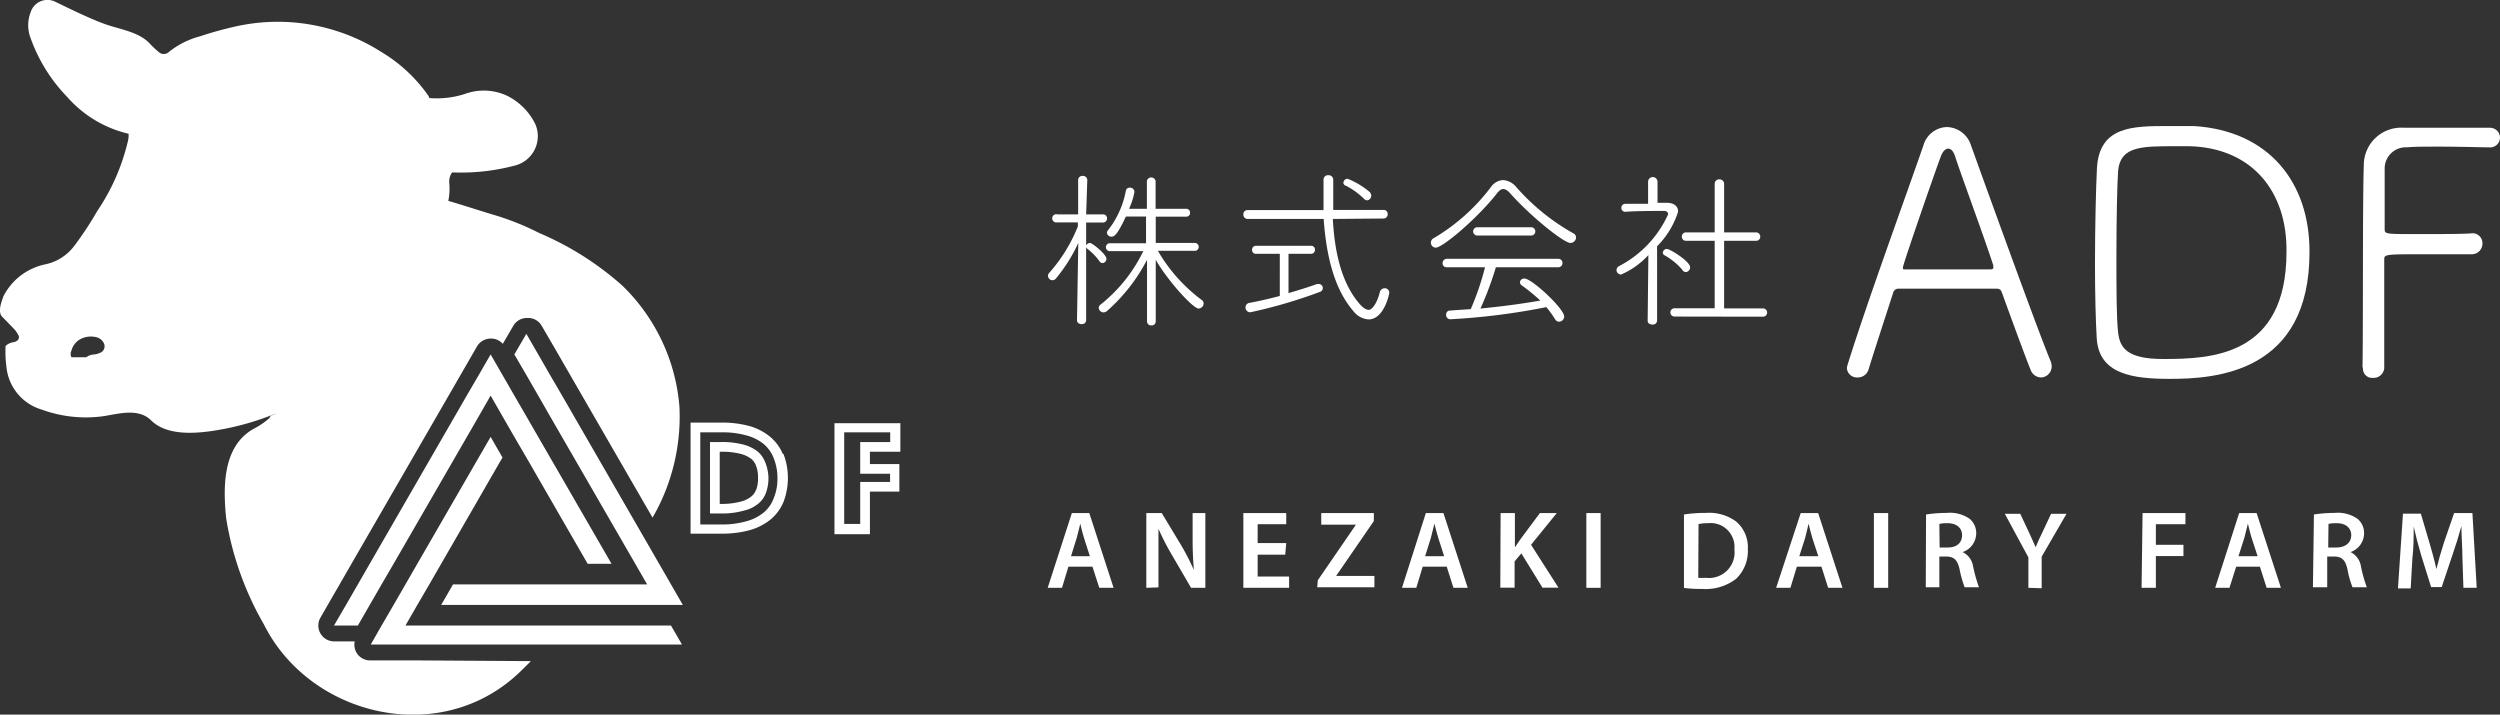
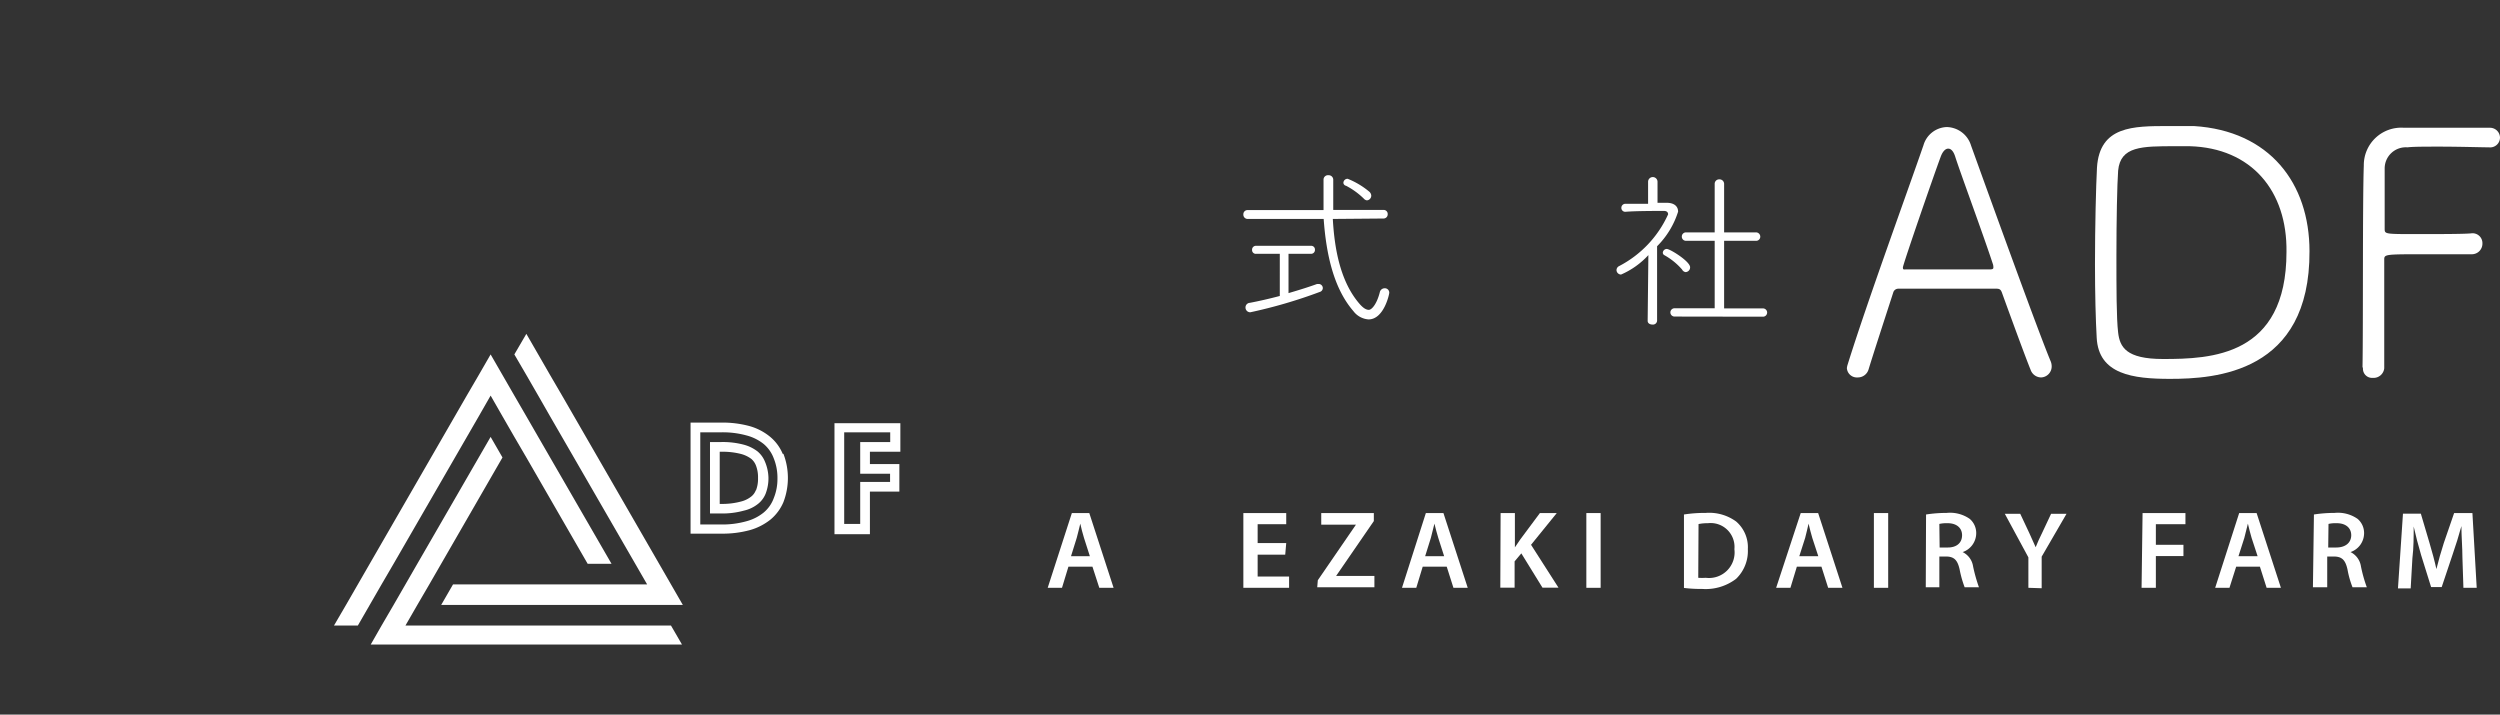
<svg xmlns="http://www.w3.org/2000/svg" viewBox="0 0 174.93 50">
  <rect x="0" y="0" width="174.93" height="50" fill="#333333" stroke="none" />
  <defs>
    <style>.cls-1,.cls-2{fill:#fff;}.cls-1{fill-rule:evenodd;}</style>
  </defs>
  <title>id</title>
  <g id="レイヤー_2" data-name="レイヤー 2">
    <g id="レイヤー_1-2" data-name="レイヤー 1">
-       <path class="cls-1" d="M29.27,46.21H25.94a1.11,1.11,0,0,1-1-.55,1.12,1.12,0,0,1-.12-.78H23.37a1.11,1.11,0,0,1-.95-1.66l.83-1.44.83-1.44.83-1.44,6.8-11.77.83-1.44.83-1.44a1.12,1.12,0,0,1,1-.56,1.08,1.08,0,0,1,.81.37l.73-1.25a1.1,1.1,0,0,1,1-.56,1.08,1.08,0,0,1,1,.56l.84,1.44.83,1.44.83,1.44,5.25,9.09a14.11,14.11,0,0,0,1.88-7.78,13.26,13.26,0,0,0-4-8.46,21.17,21.17,0,0,0-5.82-3.68,18.7,18.7,0,0,0-3.08-1.24c-.28-.07-2.82-.89-3.27-1a4.53,4.53,0,0,0,.07-1.22,1.1,1.1,0,0,1,.19-.77l.23,0A14.62,14.62,0,0,0,36,11.59a2.12,2.12,0,0,0,1.46-2.9,4.36,4.36,0,0,0-2-2,3.86,3.86,0,0,0-2.95-.11,6.44,6.44,0,0,1-2.35.29C30,6.9,30,6.75,30,6.74a10.65,10.65,0,0,0-3.28-3.08A13.5,13.5,0,0,0,16.4,1.87,25.1,25.1,0,0,0,14,2.54,5.85,5.85,0,0,0,11.8,3.65a.51.51,0,0,1-.68,0,7,7,0,0,1-.63-.59c-.77-.84-2.11-1-3.16-1.38S5,.67,3.9.14L3.82.1A1.23,1.23,0,0,0,2.15.84a2.52,2.52,0,0,0-.07,1.65A11.41,11.41,0,0,0,4.7,6.78,8.18,8.18,0,0,0,9,9.36a1.94,1.94,0,0,1-.07.6,14.73,14.73,0,0,1-2.14,4.83A22.8,22.8,0,0,1,5.2,17.2a3.39,3.39,0,0,1-2,1.29A4.26,4.26,0,0,0,.24,20.73c-.13.37-.42,1.09-.09,1.43s.61.62.89.92a2.08,2.08,0,0,1,.25.38.29.29,0,0,1-.08.37.58.58,0,0,1-.24.11,1,1,0,0,0-.58.27,8.07,8.07,0,0,0,.06,1.45,3.46,3.46,0,0,0,2.47,3,9,9,0,0,0,4.33.46c1.06-.17,2.44-.58,3.32.29,1,1,2.76.95,4.1.77a19.12,19.12,0,0,0,4.66-1.26,2,2,0,0,1-.3.14c-.1,0-.14.16-.22.23a5.32,5.32,0,0,1-1.09.73c-2.15,1.23-2.11,4.07-1.9,6.21a21.66,21.66,0,0,0,2.64,7.45C21.68,50.14,30.85,52.36,36.4,47l.75-.74ZM7,24.69a1.34,1.34,0,0,1-.39.11,1.15,1.15,0,0,0-.48.13A.24.24,0,0,1,6,25H5a.52.52,0,0,1,0-.47,1.28,1.28,0,0,1,.83-.89,1.59,1.59,0,0,1,.89-.05.78.78,0,0,1,.55.43A.49.49,0,0,1,7,24.69Z" />
      <polygon class="cls-1" points="46.95 40.89 46.12 39.45 39.33 27.68 38.49 26.24 37.66 24.8 36.83 23.36 35.99 24.8 36.83 26.24 37.66 27.68 38.49 29.13 44.45 39.45 45.28 40.89 43.62 40.89 41.95 40.89 40.29 40.89 31.7 40.89 30.87 42.33 41.12 42.33 42.79 42.33 44.45 42.33 46.12 42.33 47.78 42.33 46.95 40.89" />
      <polygon class="cls-1" points="46.95 43.77 45.28 43.77 43.62 43.77 41.95 43.77 30.04 43.77 28.37 43.77 29.2 42.33 30.04 40.89 30.87 39.45 35.16 32.01 34.33 30.57 29.2 39.45 28.37 40.89 27.54 42.33 26.7 43.77 25.94 45.1 27.6 45.1 29.27 45.1 42.72 45.1 44.39 45.1 46.05 45.1 47.72 45.1 46.95 43.77" />
      <polygon class="cls-1" points="37.66 30.57 36.83 29.13 36.83 29.13 35.99 27.68 35.16 26.24 34.33 24.8 33.5 26.24 33.5 26.24 32.66 27.68 25.87 39.45 25.04 40.89 24.21 42.33 23.37 43.77 25.04 43.77 25.87 42.33 26.7 40.89 27.54 39.45 33.5 29.13 34.33 27.68 35.16 29.13 35.99 30.57 36.83 32.01 41.12 39.45 42.79 39.45 37.66 30.57" />
      <path class="cls-2" d="M54.77,31.76a3.1,3.1,0,0,0-.9-1.21,3.93,3.93,0,0,0-1.44-.74,7.23,7.23,0,0,0-2-.24H48.32v7.77h2.16a7.21,7.21,0,0,0,2-.25,4.08,4.08,0,0,0,1.44-.74,3.21,3.21,0,0,0,.9-1.22,4.73,4.73,0,0,0,0-3.37Zm-.63,3.1a2.35,2.35,0,0,1-.7,1,3.23,3.23,0,0,1-1.2.61,6.26,6.26,0,0,1-1.76.23H49V30.25h1.48a6.23,6.23,0,0,1,1.76.22,3.22,3.22,0,0,1,1.2.6,2.42,2.42,0,0,1,.7,1,3.64,3.64,0,0,1,.26,1.42A3.55,3.55,0,0,1,54.14,34.86Z" />
      <path class="cls-2" d="M53.52,32.29a1.82,1.82,0,0,0-.51-.7,2.73,2.73,0,0,0-.95-.47,5.75,5.75,0,0,0-1.58-.19h-.8v5h.8a5.65,5.65,0,0,0,1.57-.2,2.43,2.43,0,0,0,1-.48,1.74,1.74,0,0,0,.52-.7,3,3,0,0,0,.2-1.15A3.09,3.09,0,0,0,53.52,32.29Zm-.63,2a1,1,0,0,1-.32.45,1.88,1.88,0,0,1-.71.35,5.05,5.05,0,0,1-1.38.17h-.12V31.61h.12a5.16,5.16,0,0,1,1.39.16,2.08,2.08,0,0,1,.7.34,1.15,1.15,0,0,1,.32.45,2.26,2.26,0,0,1,.15.89A2.21,2.21,0,0,1,52.89,34.33Z" />
      <path class="cls-2" d="M63,31.61v-2H58.39v7.77h2.48V34.4h2.06V32.47H60.87v-.86Zm-.72,1.54v.57H60.19v2.94H59.07V30.25h3.22v.68h-2.1v2.22Z" />
      <path class="cls-2" d="M74.76,39.65l-.45,1.48h-1L75,35.9h1.22l1.7,5.23h-1l-.48-1.48Zm1.5-.73-.41-1.28c-.1-.32-.19-.68-.26-1h0c-.08.3-.15.66-.25,1l-.4,1.28Z" />
-       <path class="cls-2" d="M80.21,41.13V35.9h1.08l1.35,2.24a16.19,16.19,0,0,1,.9,1.75h0c-.06-.69-.09-1.37-.09-2.17V35.9h.89v5.23h-1L82,38.83A17.3,17.3,0,0,1,81.06,37h0c0,.68,0,1.37,0,2.23v1.87Z" />
      <path class="cls-2" d="M89.93,38.81H88v1.53h2.2v.79H87V35.9h3v.78H88V38h2Z" />
      <path class="cls-2" d="M92.21,40.6l2.67-3.89v0H92.45V35.9h3.68v.56L93.49,40.3v0h2.68v.79h-4Z" />
      <path class="cls-2" d="M99.55,39.65l-.45,1.48h-1l1.67-5.23H101l1.7,5.23h-1l-.47-1.48Zm1.5-.73-.41-1.28c-.1-.32-.19-.68-.27-1h0c-.08.3-.16.66-.25,1l-.4,1.28Z" />
      <path class="cls-2" d="M105,35.9h1v2.4h0l.38-.56,1.37-1.84h1.18l-1.8,2.22,1.92,3h-1.12l-1.48-2.4-.47.56v1.84h-1Z" />
      <path class="cls-2" d="M112,35.9v5.23h-1V35.9Z" />
      <path class="cls-2" d="M117.83,36a9.48,9.48,0,0,1,1.52-.11,3.2,3.2,0,0,1,2.13.6,2.37,2.37,0,0,1,.82,1.93,2.7,2.7,0,0,1-.82,2.08,3.51,3.51,0,0,1-2.37.71,10,10,0,0,1-1.28-.07Zm1,4.43a4.11,4.11,0,0,0,.53,0,1.79,1.79,0,0,0,2-2,1.67,1.67,0,0,0-1.86-1.82,3,3,0,0,0-.65.06Z" />
      <path class="cls-2" d="M125.73,39.65l-.45,1.48h-1L126,35.9h1.22l1.7,5.23h-1l-.47-1.48Zm1.5-.73-.42-1.28c-.1-.32-.18-.68-.26-1h0c-.07.3-.15.66-.24,1l-.41,1.28Z" />
      <path class="cls-2" d="M132.12,35.9v5.23h-1V35.9Z" />
      <path class="cls-2" d="M134.77,36a9.29,9.29,0,0,1,1.44-.11,2.4,2.4,0,0,1,1.62.42,1.3,1.3,0,0,1,.45,1,1.4,1.4,0,0,1-.95,1.32v0a1.33,1.33,0,0,1,.73,1,11.42,11.42,0,0,0,.41,1.46h-1a7.41,7.41,0,0,1-.35-1.24c-.15-.68-.4-.9-.94-.91h-.48v2.15h-.95Zm.95,2.31h.57c.64,0,1-.34,1-.86s-.4-.84-1-.84a2.3,2.3,0,0,0-.59.05Z" />
      <path class="cls-2" d="M141.93,41.13V39l-1.65-3.05h1.08l.63,1.34c.18.39.31.68.45,1h0c.13-.33.28-.66.45-1l.63-1.34h1.08l-1.74,3v2.21Z" />
      <path class="cls-2" d="M149.92,35.9h3v.78h-2.07v1.44h1.93v.79h-1.93v2.22h-1Z" />
      <path class="cls-2" d="M156.47,39.65,156,41.13h-1l1.68-5.23h1.22l1.7,5.23h-1l-.47-1.48Zm1.5-.73-.42-1.28c-.1-.32-.18-.68-.26-1h0c-.08.3-.16.66-.25,1l-.41,1.28Z" />
      <path class="cls-2" d="M161.91,36a9.29,9.29,0,0,1,1.44-.11,2.4,2.4,0,0,1,1.62.42,1.3,1.3,0,0,1,.45,1,1.4,1.4,0,0,1-.95,1.32v0a1.33,1.33,0,0,1,.73,1,9.93,9.93,0,0,0,.41,1.46h-1a6.51,6.51,0,0,1-.35-1.24c-.15-.68-.4-.9-.94-.91h-.48v2.15h-1Zm1,2.31h.56c.65,0,1.05-.34,1.05-.86s-.4-.84-1-.84a2.24,2.24,0,0,0-.59.05Z" />
      <path class="cls-2" d="M172.3,39c0-.67-.07-1.49-.07-2.19h0c-.17.63-.39,1.34-.62,2l-.76,2.27h-.74l-.7-2.24c-.2-.67-.38-1.38-.52-2h0c0,.68,0,1.51-.09,2.22l-.12,2.11h-.89l.35-5.23h1.25L170,38c.18.61.35,1.23.48,1.82h0c.14-.57.32-1.21.52-1.83l.72-2.09H173l.3,5.23h-.93Z" />
-       <path class="cls-2" d="M75.45,17a11.13,11.13,0,0,1-1.55,2.47.34.34,0,0,1-.26.14.32.32,0,0,1-.31-.3.29.29,0,0,1,.09-.22,11,11,0,0,0,2-3.25v-.28l-1.44,0A.29.29,0,1,1,74,15l1.44,0,0-2.4a.29.29,0,0,1,.33-.29.29.29,0,0,1,.31.29L76,15l1.18,0a.27.27,0,0,1,.28.28.28.28,0,0,1-.29.29l-1.17,0c0,.59,0,1.07,0,1.19v.41a.33.33,0,0,1,.27-.17c.15,0,1.15.79,1.15,1.11a.3.3,0,0,1-.28.3.26.26,0,0,1-.2-.12,4.19,4.19,0,0,0-.88-.9L76,17.29c0,1.46,0,5.11,0,5.11a.28.28,0,0,1-.31.28c-.17,0-.33-.08-.33-.28Zm4.81,3.82,0-2.64a12.3,12.3,0,0,1-2.81,3.59.41.41,0,0,1-.23.09.35.35,0,0,1-.34-.31.28.28,0,0,1,.12-.23,10.74,10.74,0,0,0,3-3.75l-2.39,0a.28.28,0,0,1,0-.55h2.58V15.15H78.78c-.61,1.32-.83,1.41-1,1.41a.32.32,0,0,1-.33-.27.29.29,0,0,1,.08-.18,6.35,6.35,0,0,0,1.25-2.77.27.27,0,0,1,.27-.21.31.31,0,0,1,.33.29A4.64,4.64,0,0,1,79,14.61h1.25V12.67a.31.31,0,0,1,.61,0v1.94H83a.26.26,0,0,1,.27.27.26.26,0,0,1-.27.28H80.87V17h2.78a.28.28,0,0,1,0,.55l-2.63,0A11.41,11.41,0,0,0,84.1,21a.28.28,0,0,1,.12.23.37.37,0,0,1-.35.36c-.4,0-2.2-2-3-3.41l0,2.64V22.5a.28.28,0,0,1-.3.27.28.28,0,0,1-.31-.27Z" />
      <path class="cls-2" d="M93.26,15.32c.12,2.2.56,4.42,1.86,5.93.25.29.46.43.66.43s.56-.4.77-1.24a.35.35,0,0,1,.33-.27.31.31,0,0,1,.33.31c0,.12-.38,1.87-1.45,1.87a1.45,1.45,0,0,1-1.06-.58c-1.36-1.57-1.9-3.92-2.08-6.45H87.28A.3.3,0,0,1,87,15a.29.29,0,0,1,.31-.3h5.3c0-.71,0-1.43,0-2.14a.31.31,0,0,1,.34-.3.32.32,0,0,1,.34.34h0c0,.39,0,.79,0,1.19s0,.6,0,.9h3.51a.28.28,0,0,1,.3.3.29.29,0,0,1-.3.3Zm-3.71,2.44H87.9a.26.26,0,0,1-.29-.27.27.27,0,0,1,.29-.29h3.83a.26.26,0,0,1,.28.27.27.27,0,0,1-.28.29H90.16v2.75c.79-.23,1.51-.46,2-.64l.12,0a.29.29,0,0,1,.28.29.29.29,0,0,1-.22.27,34.43,34.43,0,0,1-4.85,1.42.33.33,0,0,1-.34-.34.32.32,0,0,1,.3-.32c.64-.12,1.38-.29,2.1-.48Zm5.88-3.86A5.22,5.22,0,0,0,94.19,13,.23.23,0,0,1,94,12.8a.29.29,0,0,1,.3-.29,5.59,5.59,0,0,1,1.52.91.4.4,0,0,1,.13.26.33.33,0,0,1-.31.34A.35.35,0,0,1,95.43,13.9Z" />
-       <path class="cls-2" d="M109.89,17c-.48,0-2.8-1.88-4.2-3.45-.19-.22-.35-.32-.5-.32s-.29.1-.46.32c-1.34,1.71-3.78,3.78-4.27,3.78a.35.35,0,0,1-.13-.67,13.79,13.79,0,0,0,4-3.58,1.1,1.1,0,0,1,.85-.48,1.31,1.31,0,0,1,.9.47,15.1,15.1,0,0,0,4,3.25.33.33,0,0,1,.2.3A.4.4,0,0,1,109.89,17Zm-5.22,1.7a23,23,0,0,1-1.08,2.89c1.43-.14,2.83-.32,4.19-.56a12.82,12.82,0,0,0-1.3-1.06.31.31,0,0,1-.13-.22.3.3,0,0,1,.32-.26c.52,0,2.78,2.11,2.78,2.66a.37.37,0,0,1-.37.36.32.32,0,0,1-.26-.16,7,7,0,0,0-.62-.86,46.71,46.71,0,0,1-6.73.85.29.29,0,0,1-.28-.31.27.27,0,0,1,.25-.3l1.47-.1a18.53,18.53,0,0,0,1-2.93l-2.69,0a.27.27,0,0,1-.28-.28.3.3,0,0,1,.3-.31h7.78a.29.29,0,0,1,.31.29.29.29,0,0,1-.31.3Zm-1.3-2.22a.29.29,0,0,1,0-.58h3.77a.29.29,0,1,1,0,.58Z" />
      <path class="cls-2" d="M115.34,17.85a5.63,5.63,0,0,1-1.91,1.36.32.32,0,0,1-.32-.31.32.32,0,0,1,.18-.28A7.6,7.6,0,0,0,116.72,15c0-.16-.11-.24-.28-.24-.71,0-2,0-2.71.06h0a.27.27,0,0,1-.28-.28.28.28,0,0,1,.28-.28l1.59,0V12.72a.33.33,0,0,1,.66,0v1.47h.64c.54,0,.8.26.8.62a5.94,5.94,0,0,1-1.47,2.42c0,1.13,0,5.22,0,5.22a.29.29,0,0,1-.32.26c-.17,0-.34-.08-.34-.26Zm2.35,1a4.61,4.61,0,0,0-1.24-1,.2.2,0,0,1-.1-.17.28.28,0,0,1,.28-.26c.23,0,1.63.87,1.63,1.28a.33.33,0,0,1-.32.34A.33.33,0,0,1,117.69,18.84Zm-.52,3.3a.29.29,0,1,1,0-.58l2.81,0V16.85h-2a.29.29,0,0,1-.3-.3.29.29,0,0,1,.3-.29l2,0v-3.4a.31.31,0,0,1,.32-.31.32.32,0,0,1,.34.31v3.4l2.21,0a.3.3,0,0,1,.32.29.29.29,0,0,1-.32.3h-2.21v4.73l2.72,0a.29.29,0,1,1,0,.58Z" />
      <path class="cls-2" d="M142.82,26.41a.79.79,0,0,1-.74-.55c-.29-.7-1.2-3.17-2-5.38-.07-.19-.14-.28-.38-.28s-1.54,0-2.76,0c-1.71,0-3.6,0-4.11,0a.37.37,0,0,0-.36.28c-.62,1.92-1.36,4.18-1.72,5.36a.78.78,0,0,1-.77.57.7.7,0,0,1-.75-.65,1.14,1.14,0,0,1,.05-.24c1.35-4.34,4.15-12,5.31-15.36a1.76,1.76,0,0,1,1.63-1.27,1.82,1.82,0,0,1,1.7,1.3c1.59,4.41,4.76,13.17,5.57,15.09a.92.92,0,0,1,.07.36A.77.77,0,0,1,142.82,26.41Zm-3.36-7.89c-.74-2.26-2.28-6.39-2.66-7.59-.12-.36-.29-.53-.48-.53s-.39.19-.53.58c-.51,1.37-2.64,7.54-2.64,7.73s.07.14.26.14l3,0,2.85,0c.17,0,.22-.05.22-.12A.8.8,0,0,0,139.46,18.52Z" />
      <path class="cls-2" d="M151.84,26.51c-2.59,0-5-.31-5.13-2.88-.07-1.18-.12-3.12-.12-5.14,0-2.66.07-5.45.14-6.77.19-2.9,2.52-2.9,5-2.9.72,0,1.42,0,1.78,0,5.3.33,8.09,4,8.09,8.76C161.64,26.1,155,26.51,151.84,26.51Zm1.37-16.28-1,0c-2.35,0-3.84,0-4,1.71-.07.95-.12,3.5-.12,6,0,2.18,0,4.32.12,5.33s.55,1.85,3.14,1.85c3.34,0,8.64-.17,8.64-7.49C160.05,13.38,157.56,10.35,153.21,10.23Z" />
      <path class="cls-2" d="M165.31,25.67c.05-2.91,0-11.55.09-14.09a2.62,2.62,0,0,1,2.81-2.64c.43,0,1.73,0,3,0s2.56,0,3,0a.7.7,0,0,1,.72.69.69.69,0,0,1-.77.68h0c-.46,0-2.06-.05-3.5-.05-.94,0-1.8,0-2.21.05a1.48,1.48,0,0,0-1.59,1.48c0,.6,0,2.79,0,4.21,0,.38,0,.38,2.28.38,1.44,0,3.21,0,3.76-.05a.69.69,0,0,1,.8.7.74.74,0,0,1-.77.76h-.05c-.62,0-1.94,0-3.17,0-2.83,0-2.88,0-2.88.38,0,1.47,0,4.85,0,6.6v1a.75.75,0,0,1-.8.67.64.64,0,0,1-.69-.67Z" />
    </g>
  </g>
</svg>